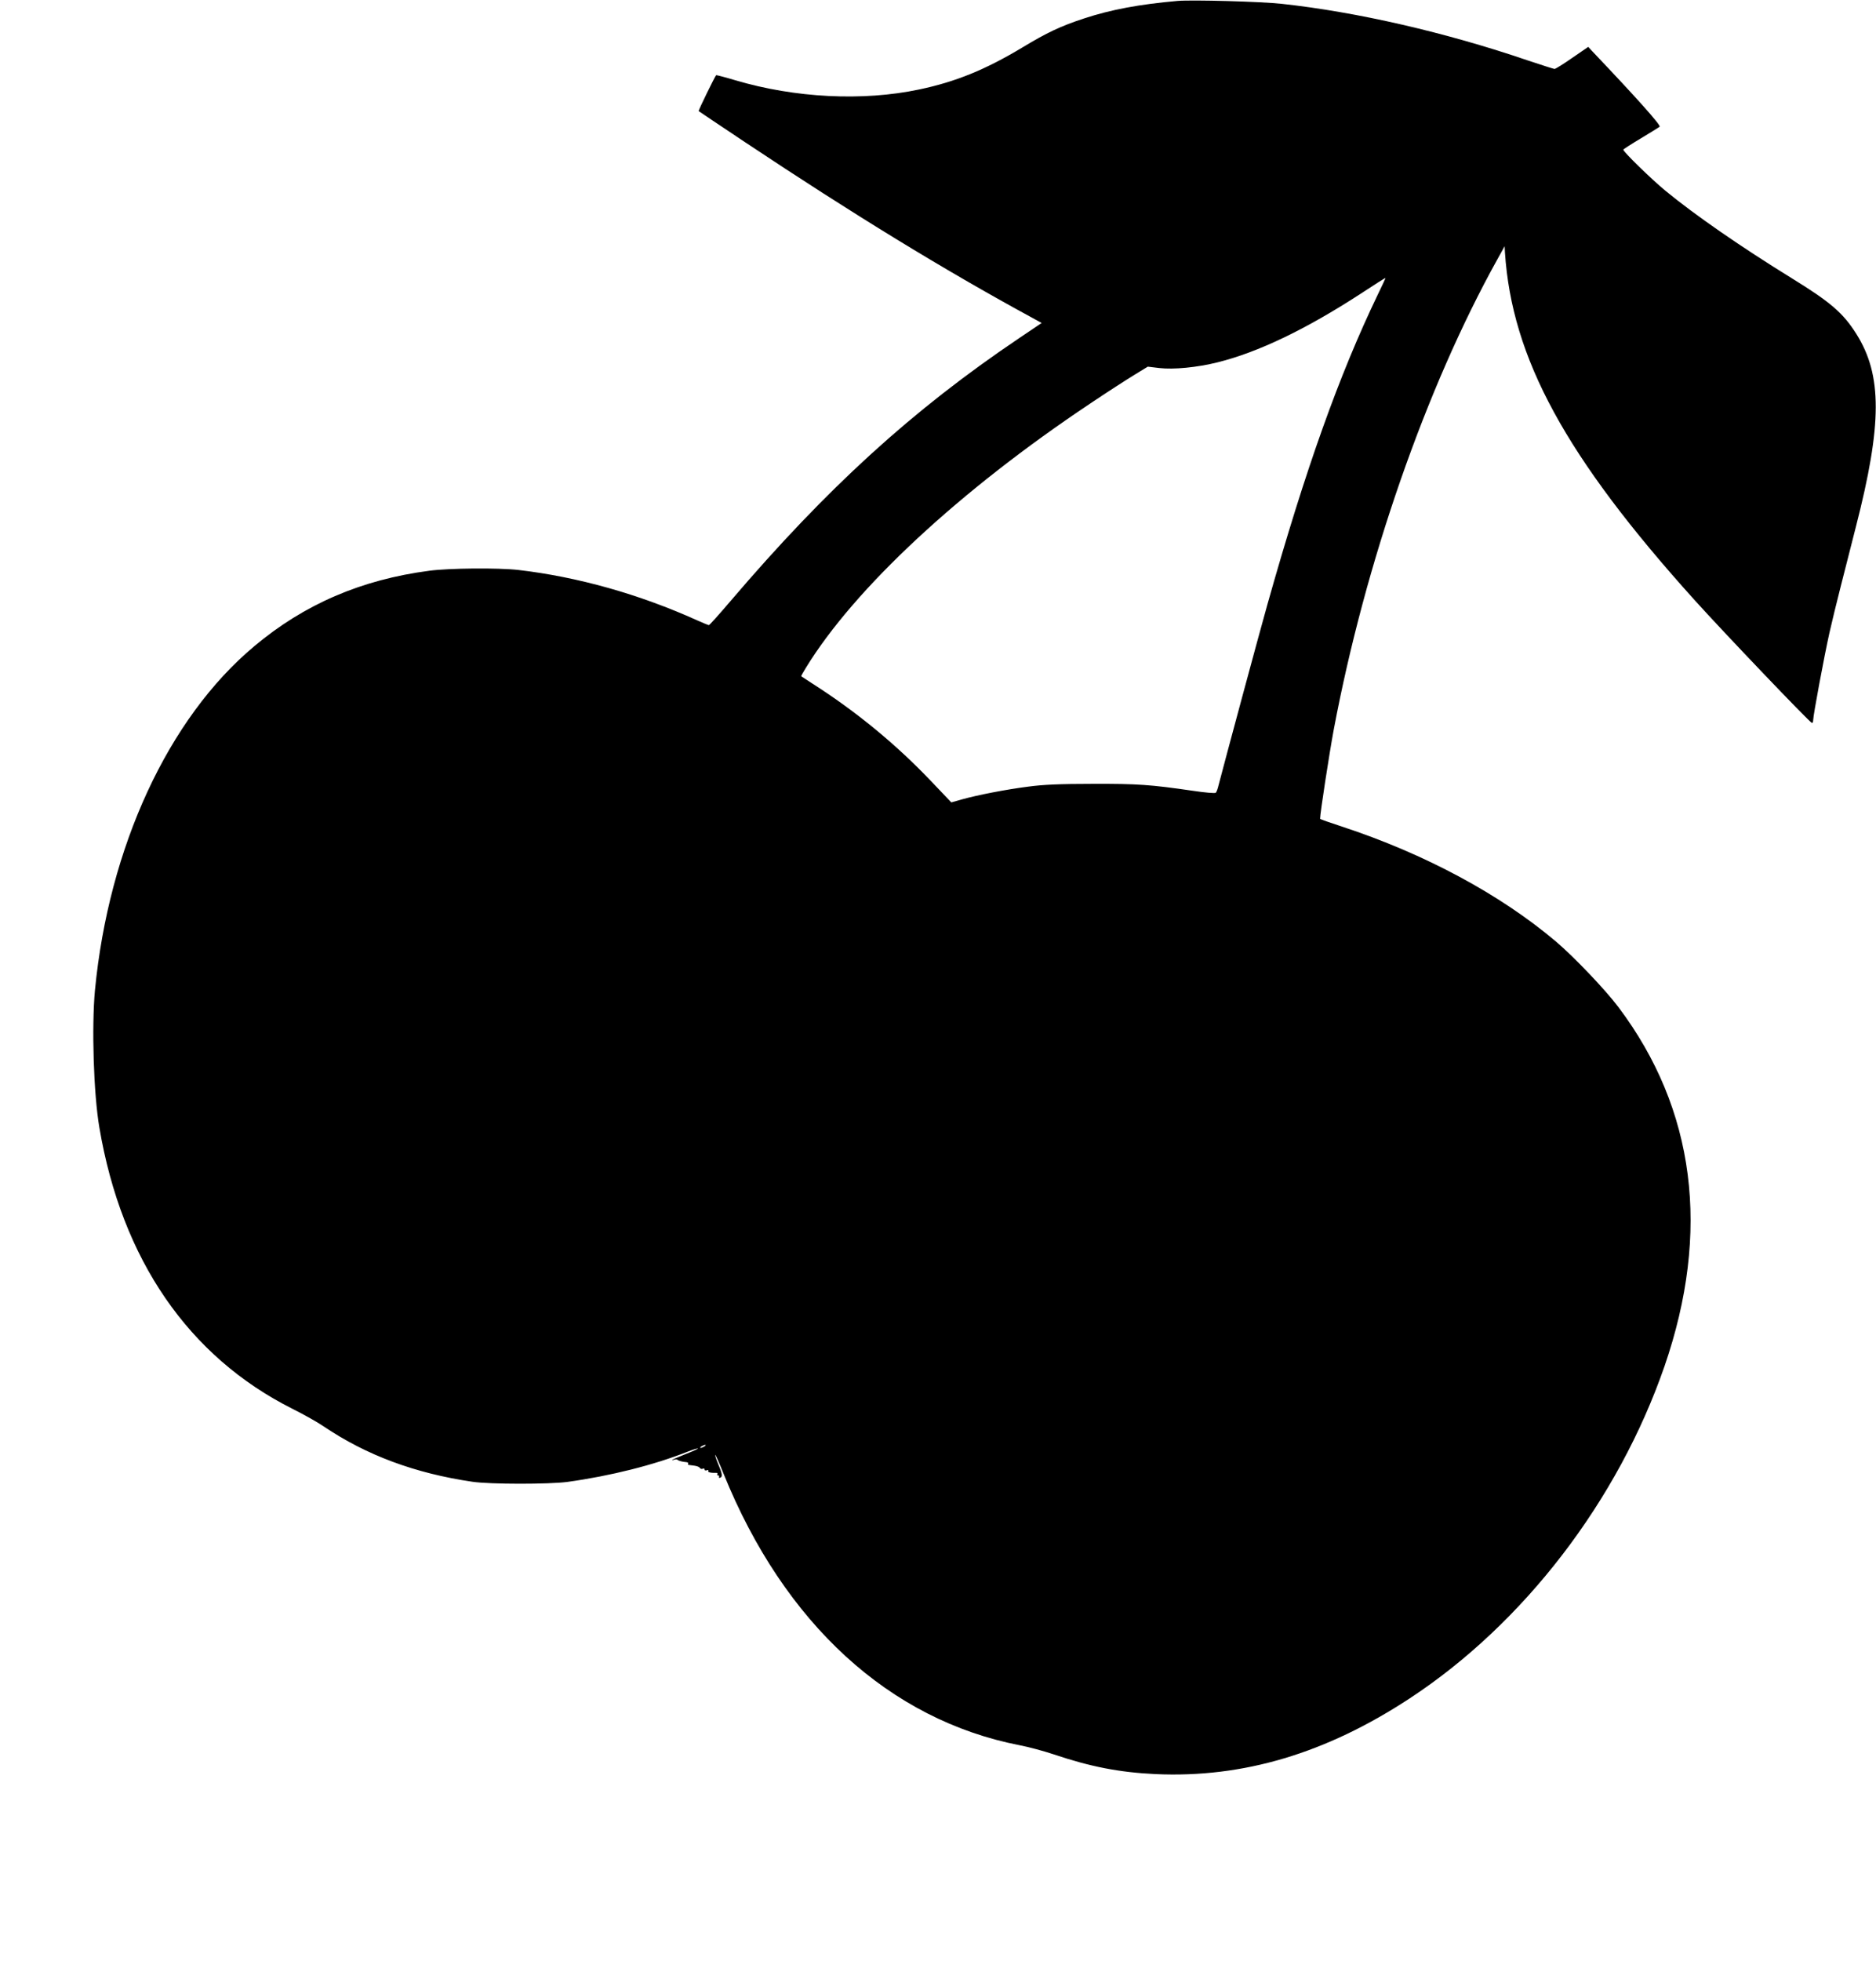
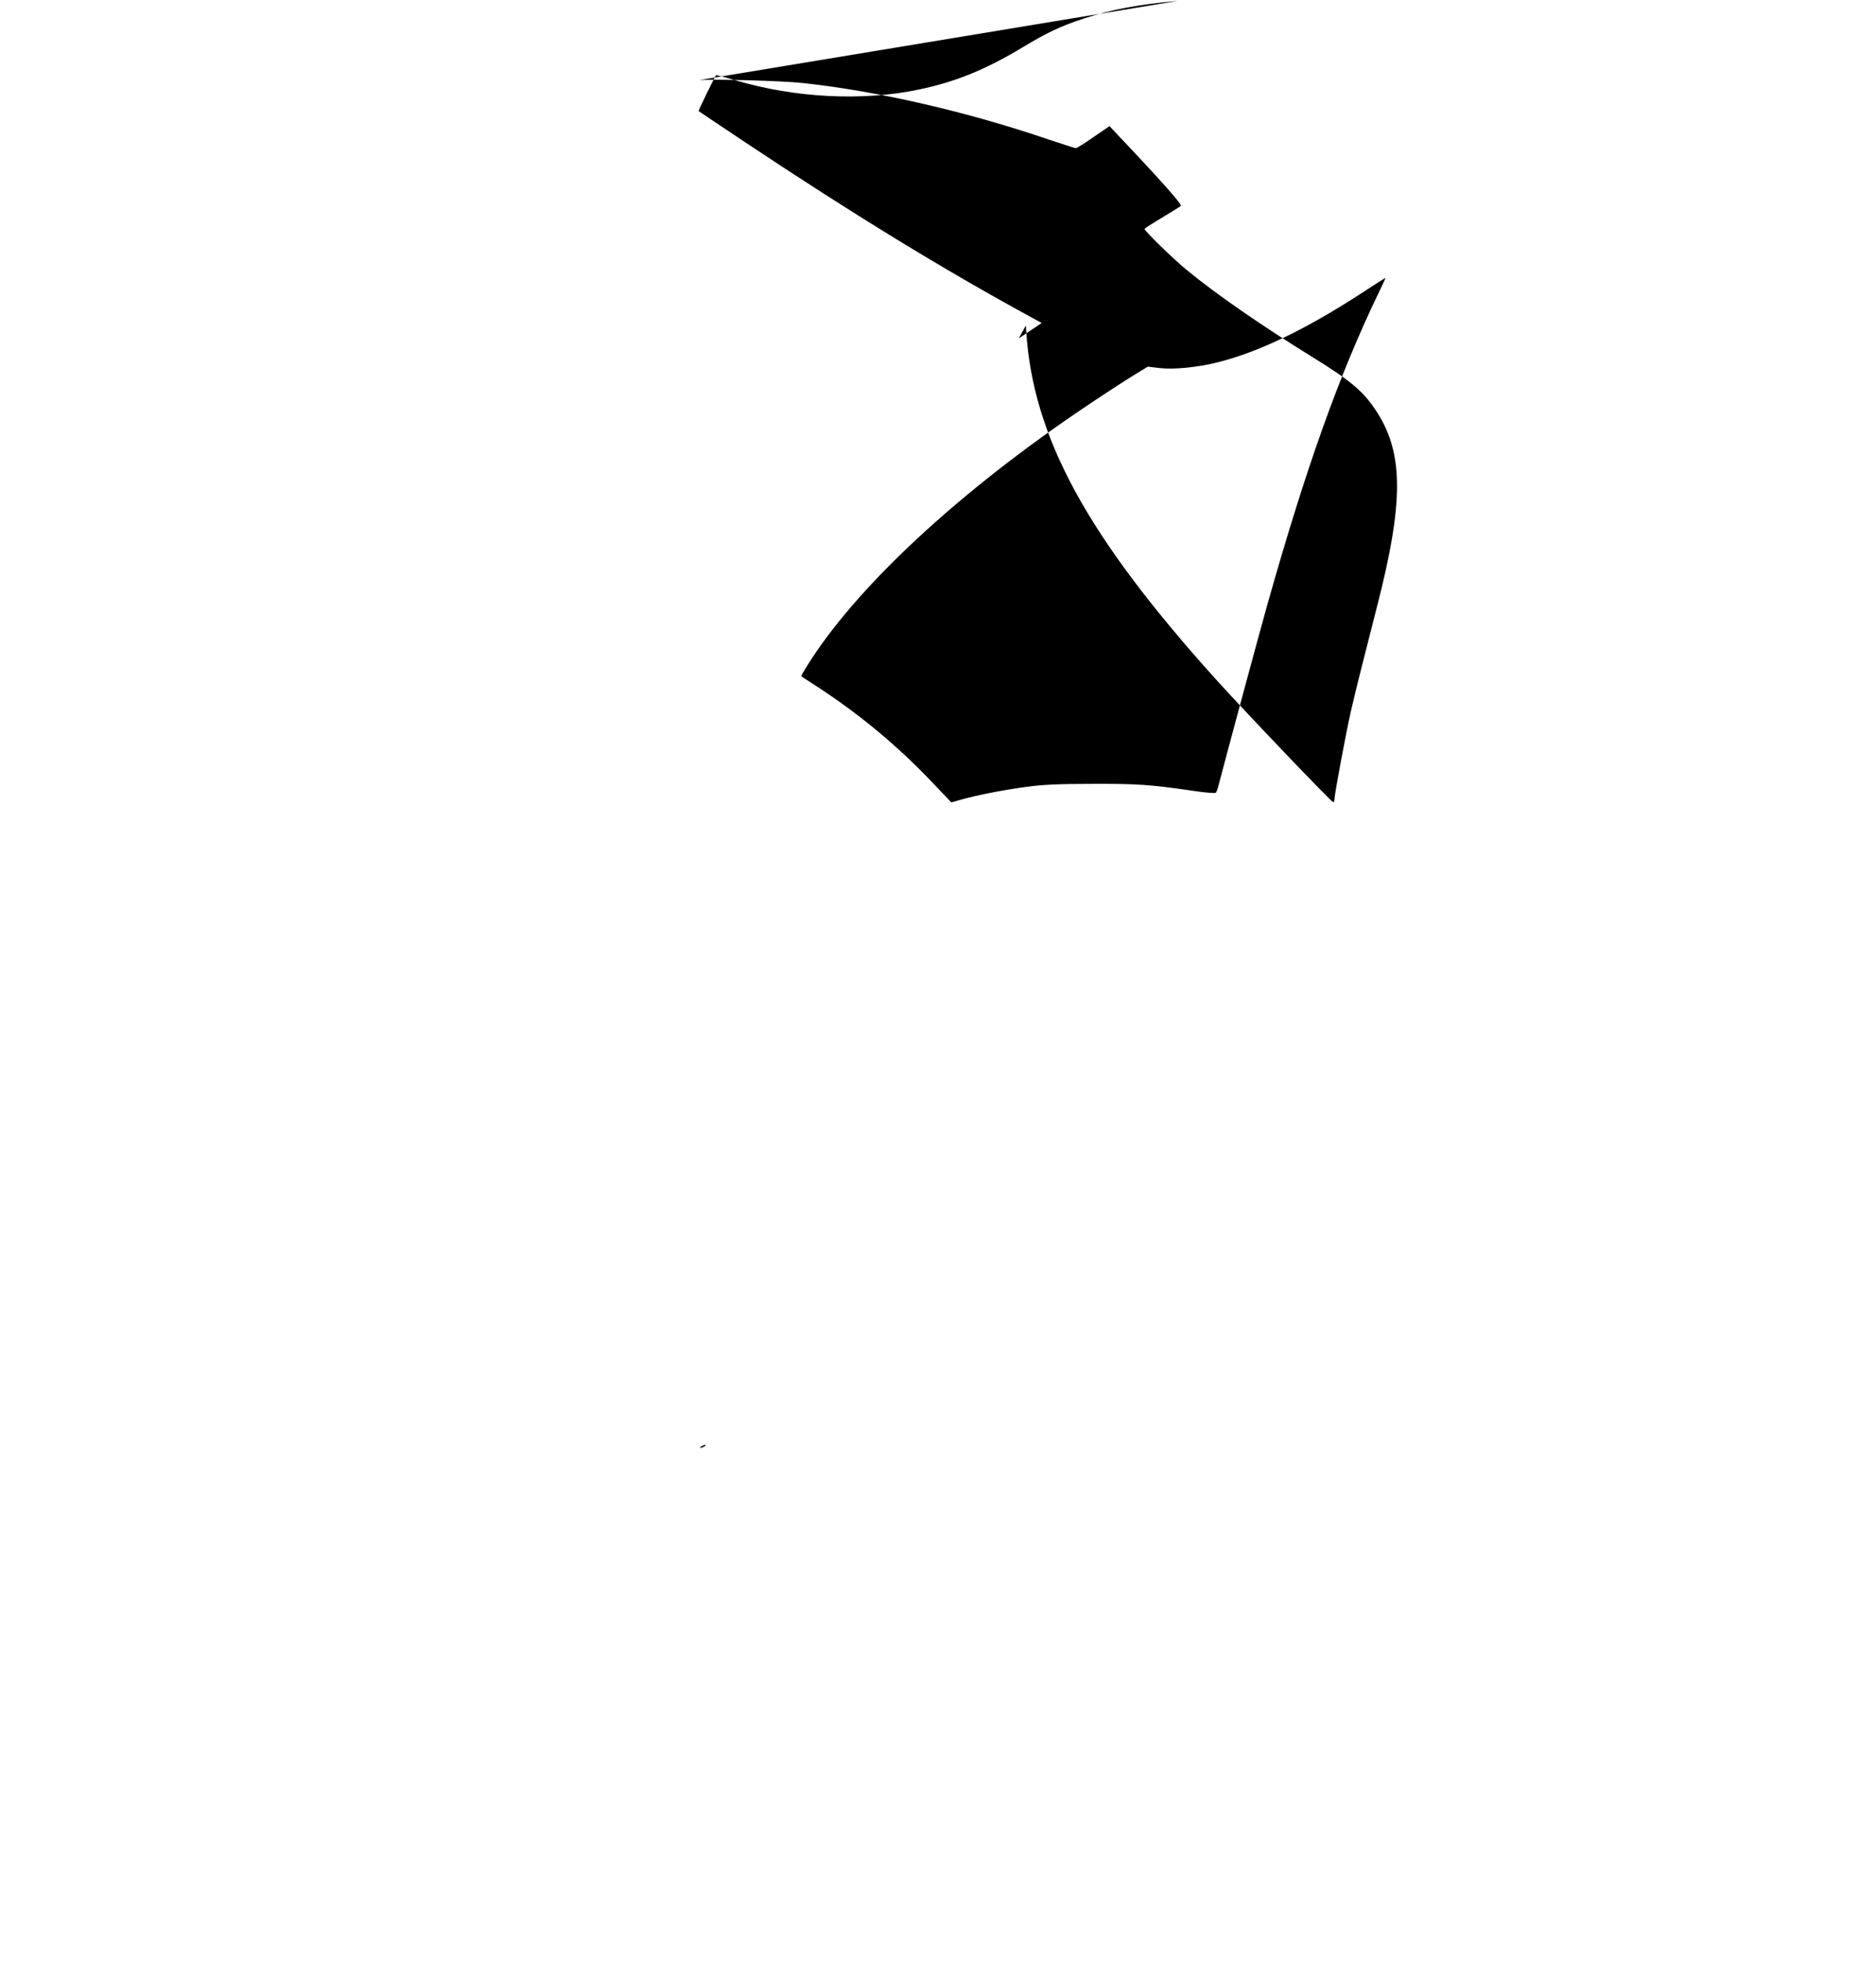
<svg xmlns="http://www.w3.org/2000/svg" version="1.0" width="1225pt" height="1280pt" viewBox="0 0 1225 1280" preserveAspectRatio="xMidYMid meet">
  <g transform="translate(0,1280) scale(0.1,-0.1)" fill="#000000" stroke="none">
-     <path d="M7690 12794 c-251 -22 -436 -57 -610 -114 -153 -50 -244 -93 -406 -191 -240 -144 -434 -223 -672 -273 -369 -78 -812 -55 -1200 60 -67 20 -124 35 -126 33 -9 -10 -117 -231 -114 -234 2 -2 138 -93 303 -203 703 -468 1301 -834 1864 -1140 l73 -40 -150 -101 c-696 -469 -1251 -975 -1881 -1713 -74 -87 -138 -158 -142 -158 -4 0 -38 14 -76 31 -379 171 -781 284 -1168 329 -132 15 -453 12 -581 -5 -444 -58 -818 -219 -1144 -493 -561 -469 -950 -1310 -1040 -2246 -22 -239 -9 -674 29 -896 146 -860 582 -1495 1263 -1836 72 -36 163 -87 202 -114 279 -188 596 -306 971 -361 115 -17 499 -17 620 -1 282 39 564 110 784 197 36 14 66 23 68 21 3 -2 -33 -18 -79 -36 -46 -18 -85 -35 -88 -38 -3 -3 2 -3 12 1 9 3 19 3 22 -1 7 -6 31 -13 58 -15 9 -1 14 -5 12 -9 -3 -4 -2 -9 3 -9 4 -1 21 -3 37 -5 16 -2 33 -8 36 -15 4 -6 13 -8 19 -5 6 4 11 2 11 -4 0 -7 7 -9 16 -6 8 3 12 2 9 -4 -5 -9 16 -14 52 -13 7 1 10 -3 7 -8 -3 -5 0 -9 6 -9 6 0 8 -4 5 -10 -3 -5 0 -7 9 -4 16 6 12 28 -18 98 -9 21 -16 44 -16 50 1 6 25 -49 55 -123 396 -978 1084 -1607 1935 -1772 58 -11 157 -38 220 -59 240 -81 431 -118 665 -129 573 -26 1113 135 1660 494 745 489 1360 1290 1664 2168 303 879 201 1677 -301 2344 -86 114 -288 326 -408 428 -364 308 -858 573 -1397 750 -79 26 -143 48 -143 51 0 35 60 425 89 581 205 1089 603 2233 1069 3071 l47 85 2 -39 c45 -692 396 -1336 1237 -2269 192 -213 750 -797 767 -803 5 -2 9 7 9 20 0 29 72 416 106 568 14 63 48 202 75 308 27 105 71 279 98 385 172 669 172 989 3 1257 -87 138 -169 208 -422 364 -329 203 -632 412 -825 571 -91 75 -275 254 -275 268 0 3 51 36 113 73 61 37 117 71 124 77 11 8 -150 188 -443 496 l-23 25 -105 -72 c-57 -40 -109 -72 -115 -72 -5 0 -83 25 -173 55 -539 184 -1119 317 -1608 370 -138 15 -584 27 -680 19z m1308 -1914 c-254 -528 -472 -1138 -722 -2025 -54 -191 -283 -1041 -319 -1180 -5 -22 -13 -44 -18 -49 -4 -5 -71 1 -151 13 -276 40 -359 46 -653 45 -212 0 -325 -5 -420 -18 -143 -18 -333 -55 -436 -84 l-67 -19 -142 149 c-213 222 -452 421 -715 594 -66 43 -121 79 -123 80 -2 1 12 26 30 55 318 519 1003 1156 1858 1726 107 72 236 155 285 185 l90 55 75 -9 c93 -11 248 4 380 37 266 66 578 216 935 448 88 58 161 104 162 103 1 -1 -21 -49 -49 -106z m-4398 -7520 c-8 -5 -19 -10 -25 -10 -5 0 -3 5 5 10 8 5 20 10 25 10 6 0 3 -5 -5 -10z" />
+     <path d="M7690 12794 c-251 -22 -436 -57 -610 -114 -153 -50 -244 -93 -406 -191 -240 -144 -434 -223 -672 -273 -369 -78 -812 -55 -1200 60 -67 20 -124 35 -126 33 -9 -10 -117 -231 -114 -234 2 -2 138 -93 303 -203 703 -468 1301 -834 1864 -1140 l73 -40 -150 -101 l47 85 2 -39 c45 -692 396 -1336 1237 -2269 192 -213 750 -797 767 -803 5 -2 9 7 9 20 0 29 72 416 106 568 14 63 48 202 75 308 27 105 71 279 98 385 172 669 172 989 3 1257 -87 138 -169 208 -422 364 -329 203 -632 412 -825 571 -91 75 -275 254 -275 268 0 3 51 36 113 73 61 37 117 71 124 77 11 8 -150 188 -443 496 l-23 25 -105 -72 c-57 -40 -109 -72 -115 -72 -5 0 -83 25 -173 55 -539 184 -1119 317 -1608 370 -138 15 -584 27 -680 19z m1308 -1914 c-254 -528 -472 -1138 -722 -2025 -54 -191 -283 -1041 -319 -1180 -5 -22 -13 -44 -18 -49 -4 -5 -71 1 -151 13 -276 40 -359 46 -653 45 -212 0 -325 -5 -420 -18 -143 -18 -333 -55 -436 -84 l-67 -19 -142 149 c-213 222 -452 421 -715 594 -66 43 -121 79 -123 80 -2 1 12 26 30 55 318 519 1003 1156 1858 1726 107 72 236 155 285 185 l90 55 75 -9 c93 -11 248 4 380 37 266 66 578 216 935 448 88 58 161 104 162 103 1 -1 -21 -49 -49 -106z m-4398 -7520 c-8 -5 -19 -10 -25 -10 -5 0 -3 5 5 10 8 5 20 10 25 10 6 0 3 -5 -5 -10z" />
  </g>
</svg>